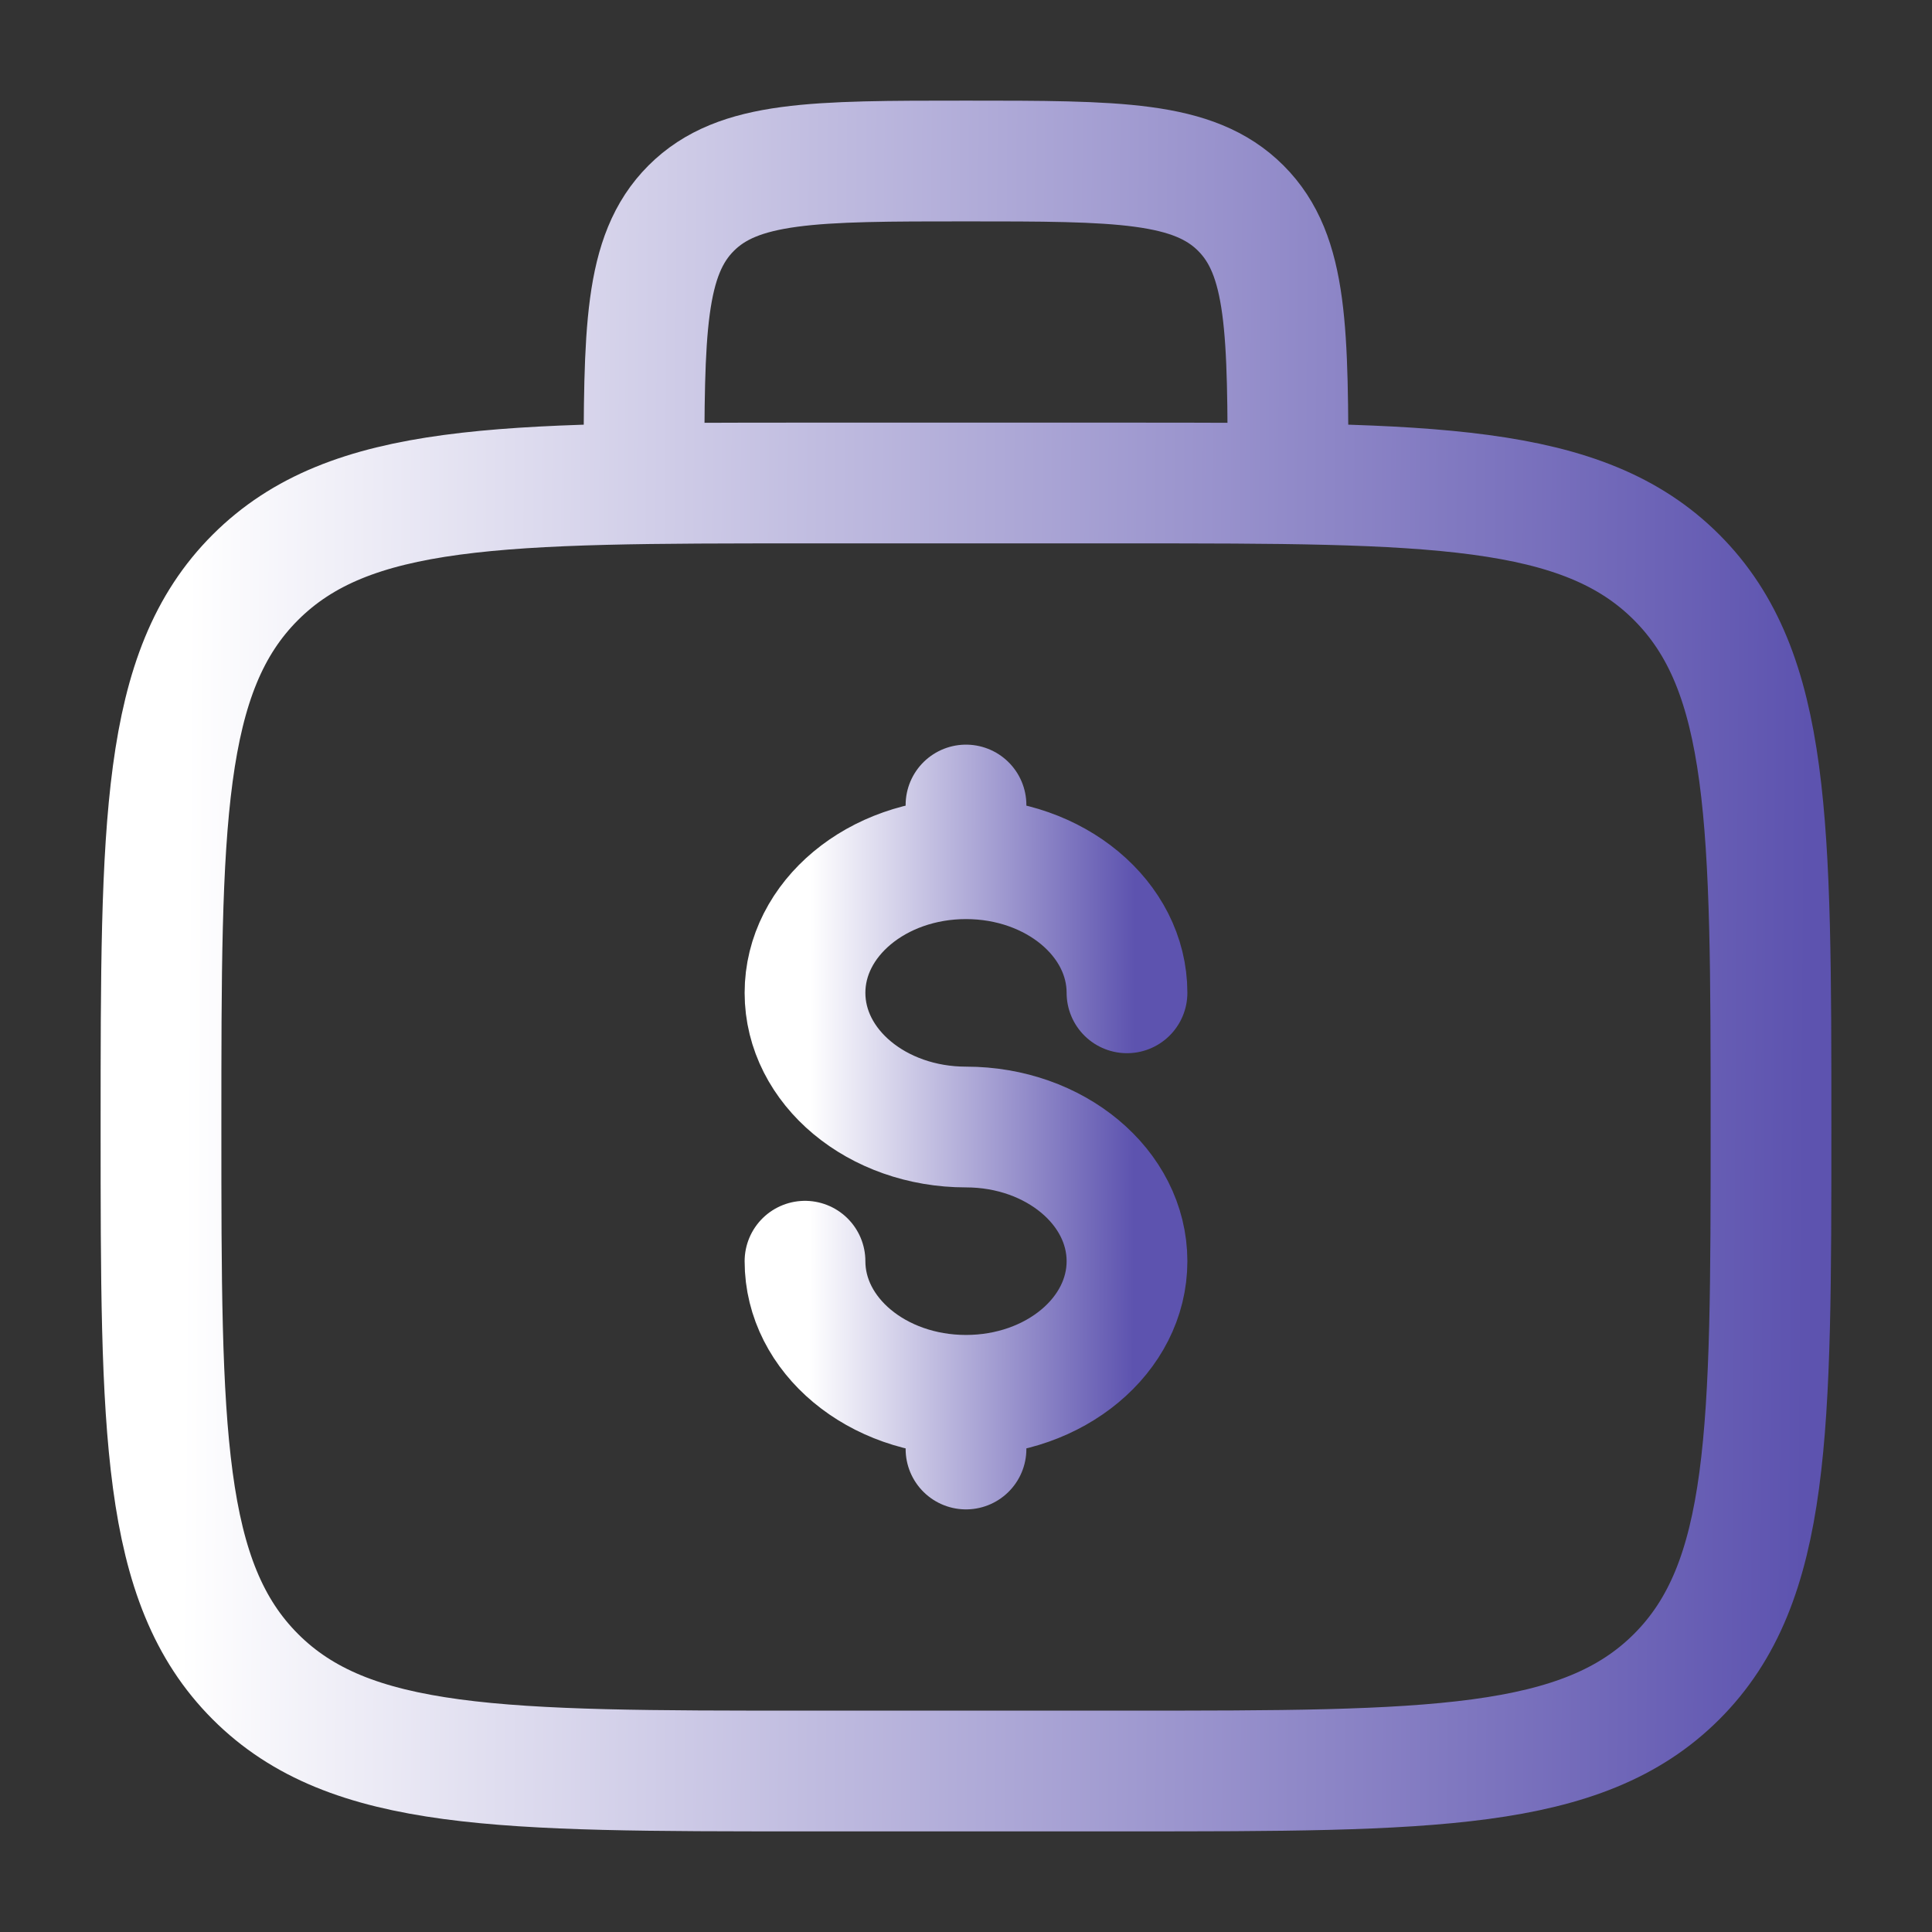
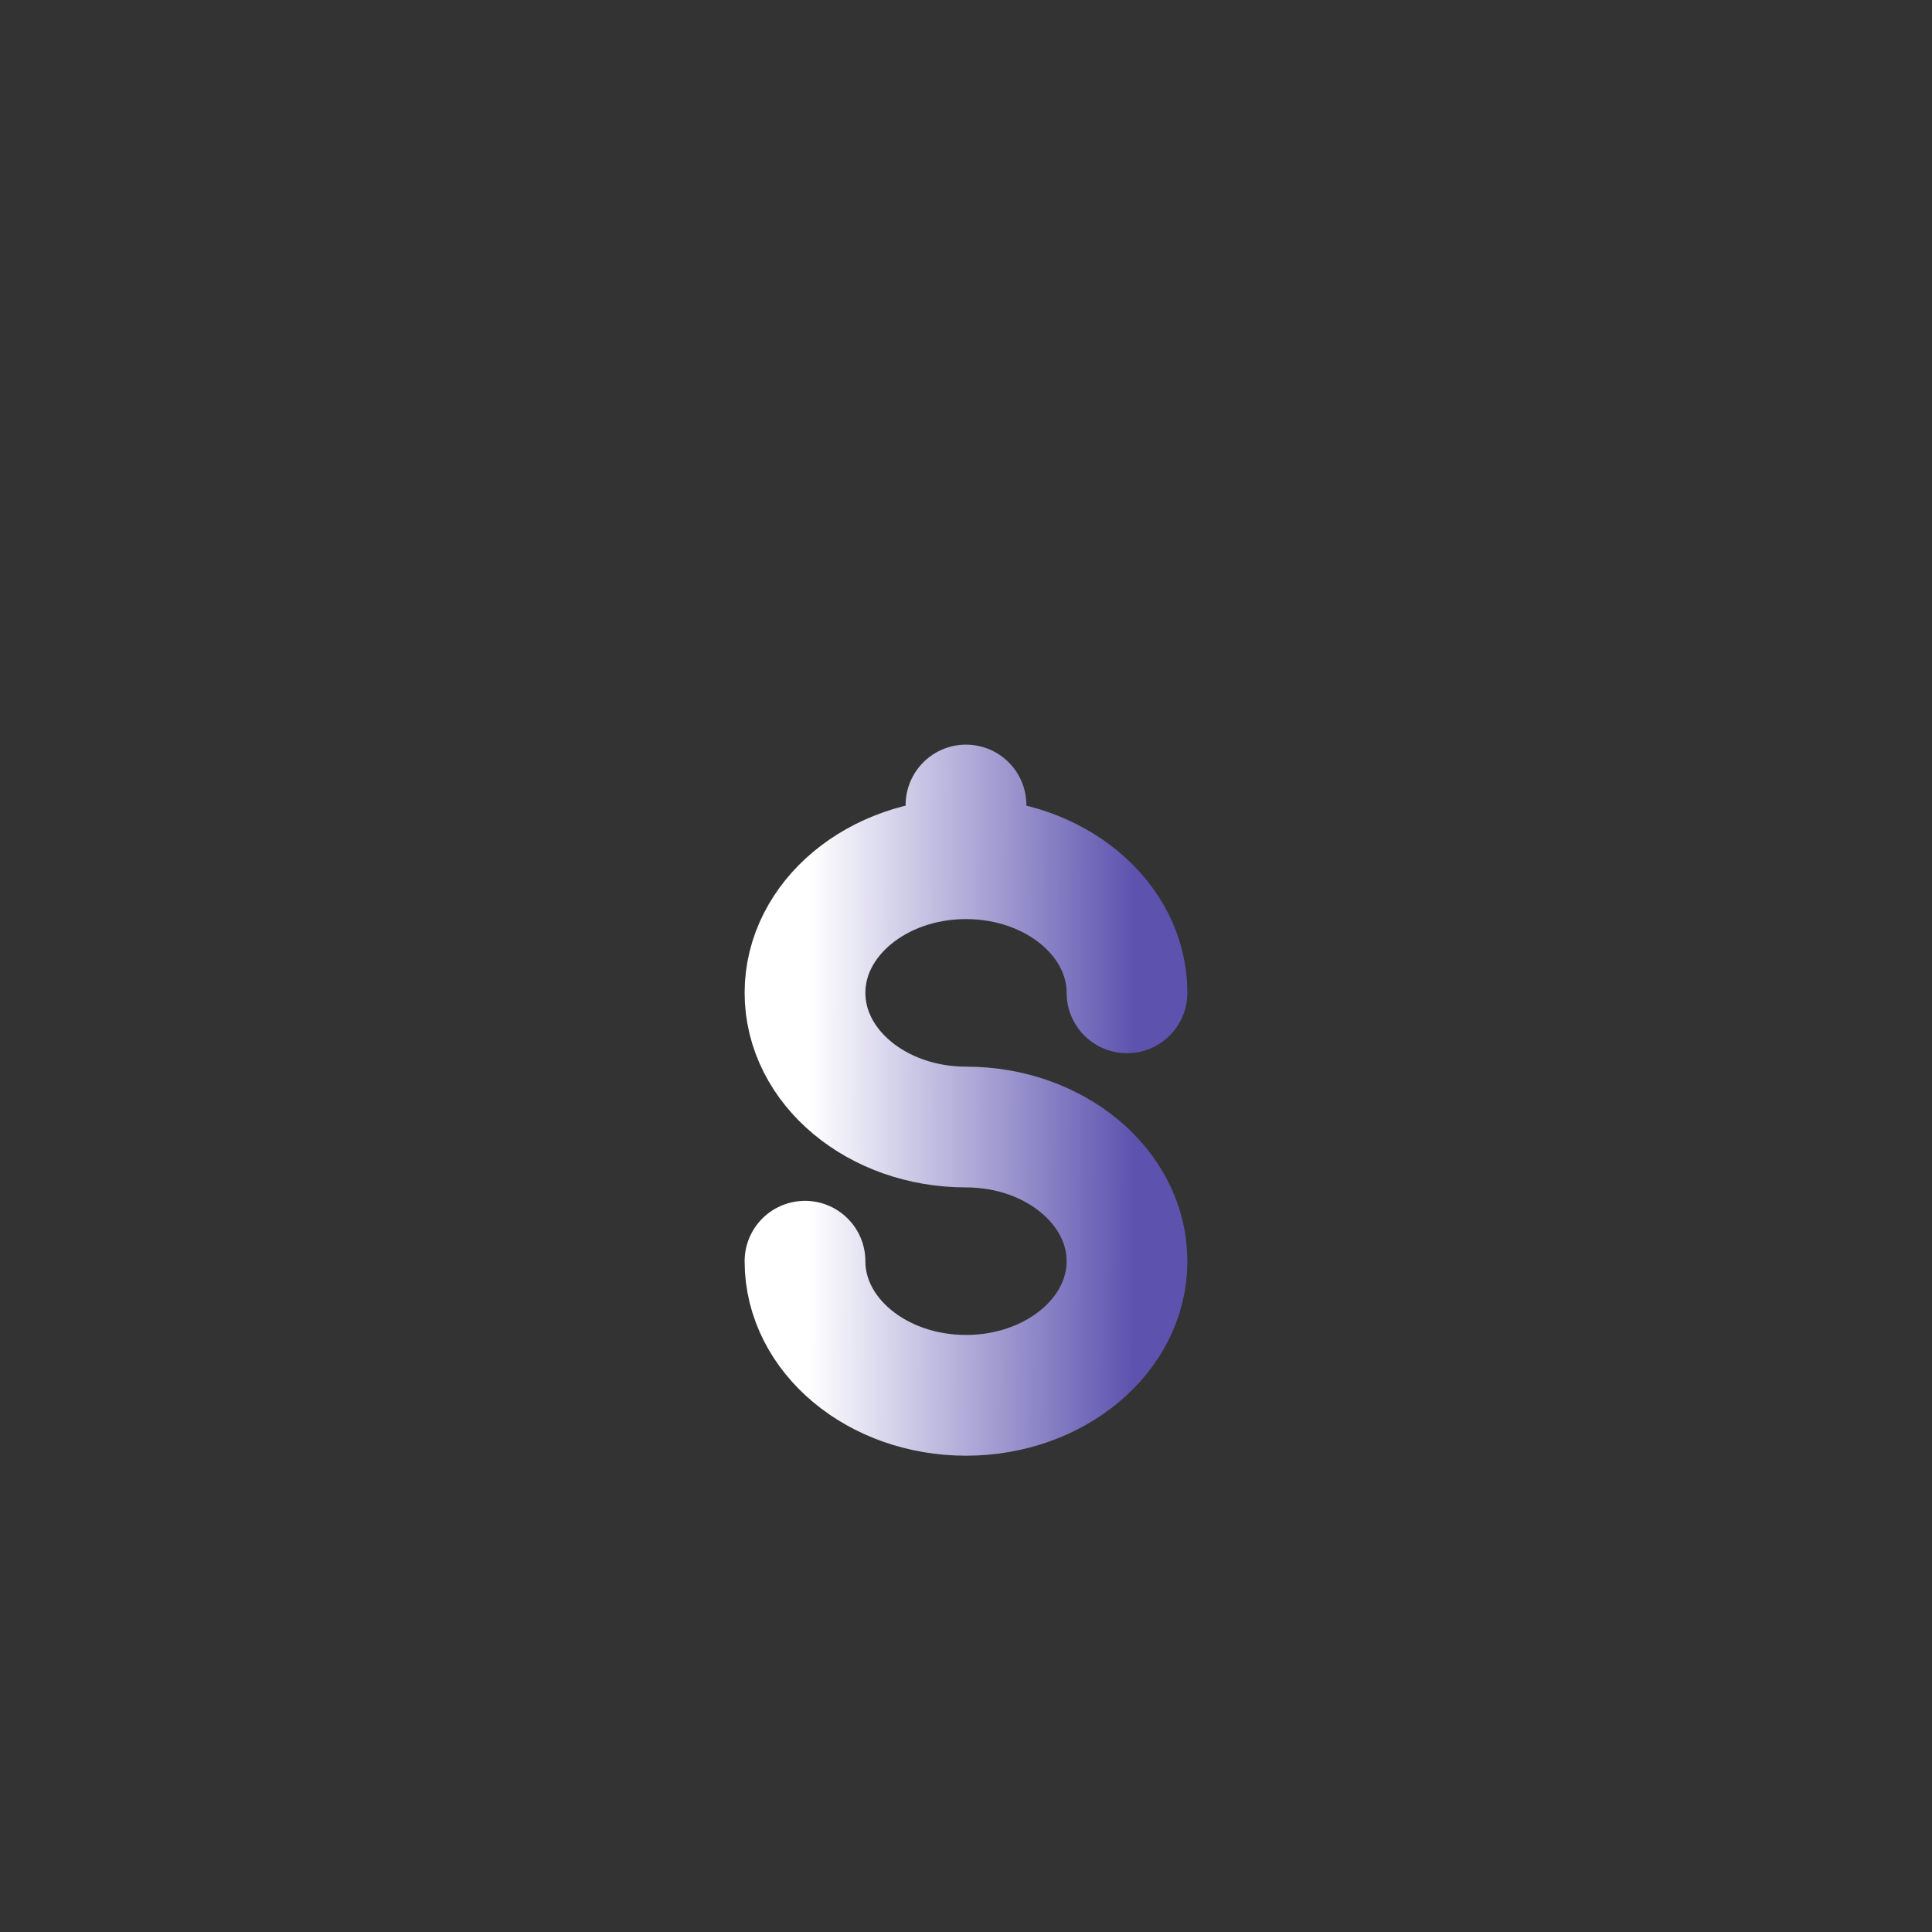
<svg xmlns="http://www.w3.org/2000/svg" width="160" height="160" viewBox="0 0 160 160" fill="none">
  <rect x="0" y="0" width="160" height="160" fill="#333333" stroke="none" />
-   <path d="M106.667 40.001C106.667 27.427 106.667 21.147 102.76 17.241C98.853 13.334 92.573 13.334 80 13.334C67.427 13.334 61.147 13.334 57.24 17.241C53.333 21.147 53.333 27.427 53.333 40.001M13.333 93.334C13.333 68.194 13.333 55.621 21.147 47.814C28.96 40.007 41.527 40.001 66.667 40.001H93.333C118.473 40.001 131.047 40.001 138.853 47.814C146.66 55.627 146.667 68.194 146.667 93.334C146.667 118.474 146.667 131.047 138.853 138.854C131.04 146.661 118.473 146.667 93.333 146.667H66.667C41.527 146.667 28.953 146.667 21.147 138.854C13.34 131.041 13.333 118.474 13.333 93.334Z" stroke="url(#paint0_linear_167_1569)" stroke-width="10" />
-   <path d="M80 115.555C87.367 115.555 93.333 110.581 93.333 104.448C93.333 98.315 87.367 93.335 80 93.335C72.633 93.335 66.667 88.361 66.667 82.221C66.667 76.088 72.633 71.115 80 71.115M80 115.555C72.633 115.555 66.667 110.581 66.667 104.448M80 115.555V120.001M80 71.115V66.668M80 71.115C87.367 71.115 93.333 76.088 93.333 82.221" stroke="url(#paint1_linear_167_1569)" stroke-width="10" stroke-linecap="round" />
+   <path d="M80 115.555C87.367 115.555 93.333 110.581 93.333 104.448C93.333 98.315 87.367 93.335 80 93.335C72.633 93.335 66.667 88.361 66.667 82.221C66.667 76.088 72.633 71.115 80 71.115M80 115.555C72.633 115.555 66.667 110.581 66.667 104.448M80 115.555M80 71.115V66.668M80 71.115C87.367 71.115 93.333 76.088 93.333 82.221" stroke="url(#paint1_linear_167_1569)" stroke-width="10" stroke-linecap="round" />
  <defs>
    <linearGradient id="paint0_linear_167_1569" x1="15.556" y1="54.716" x2="149.838" y2="55.678" gradientUnits="userSpaceOnUse">
      <stop stop-color="white" />
      <stop offset="1" stop-color="#5D53AF" />
    </linearGradient>
    <linearGradient id="paint1_linear_167_1569" x1="67.111" y1="83.221" x2="93.969" y2="83.317" gradientUnits="userSpaceOnUse">
      <stop stop-color="white" />
      <stop offset="1" stop-color="#5D53AF" />
    </linearGradient>
  </defs>
</svg>